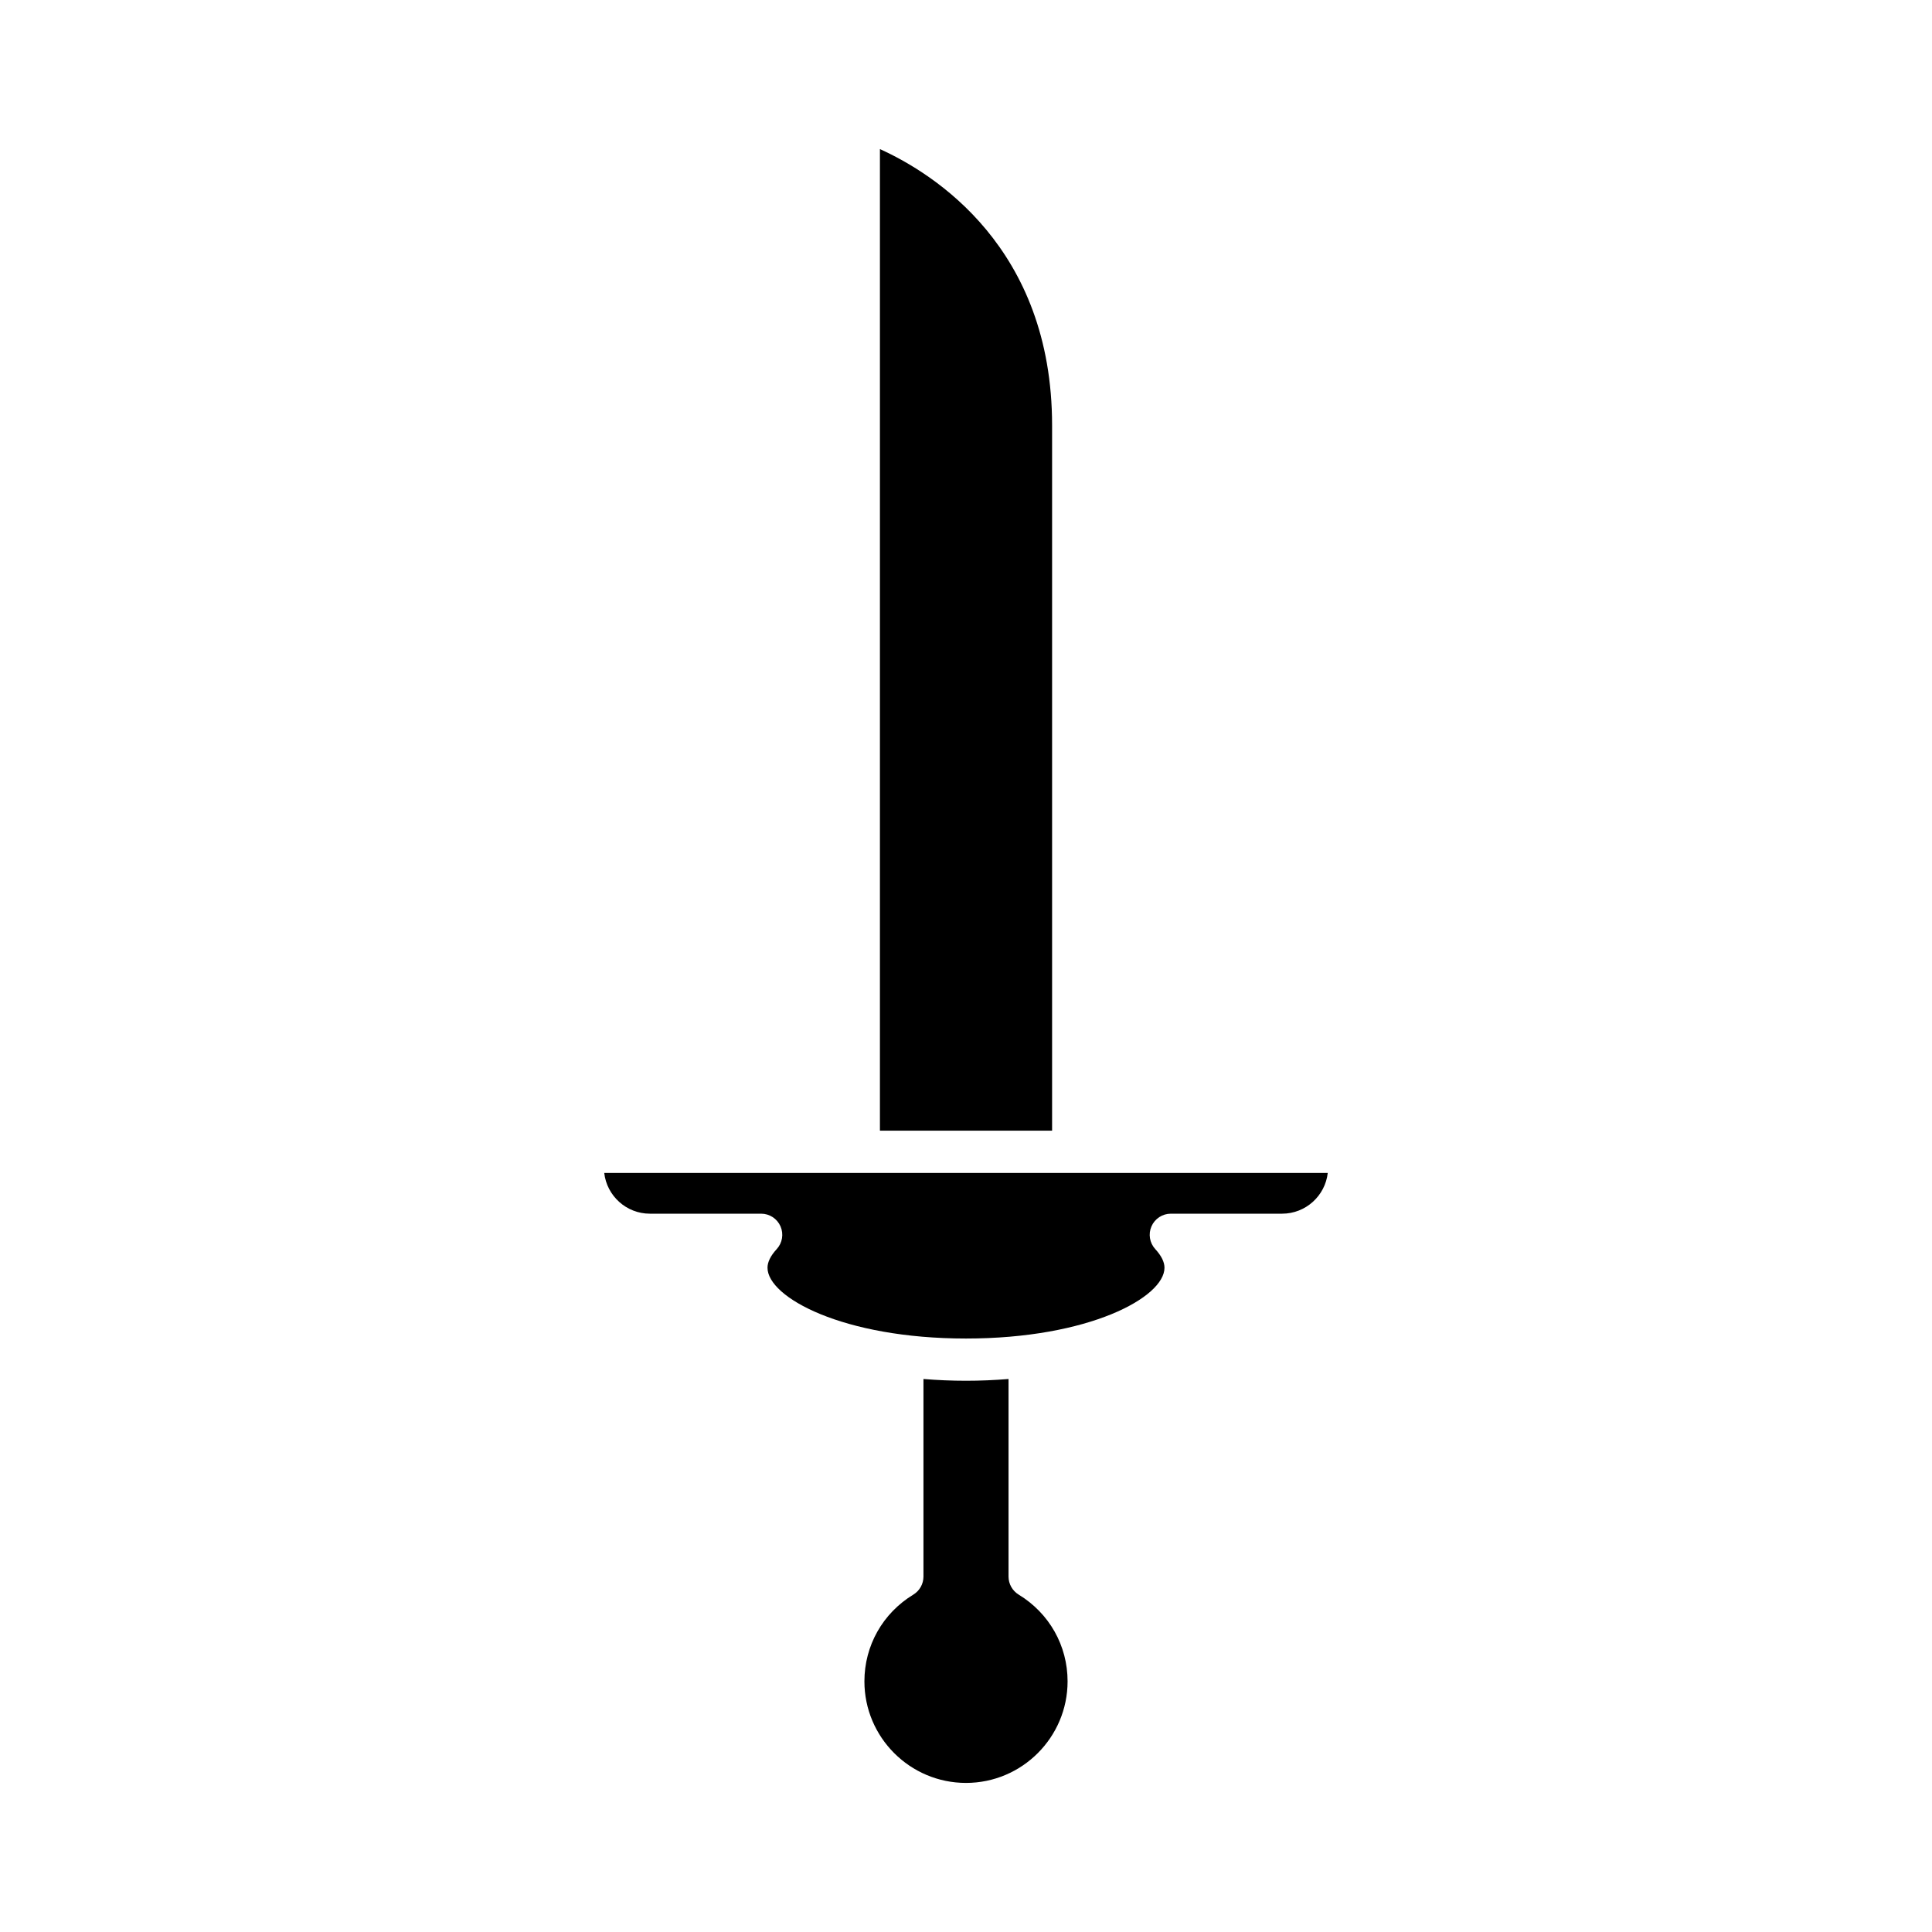
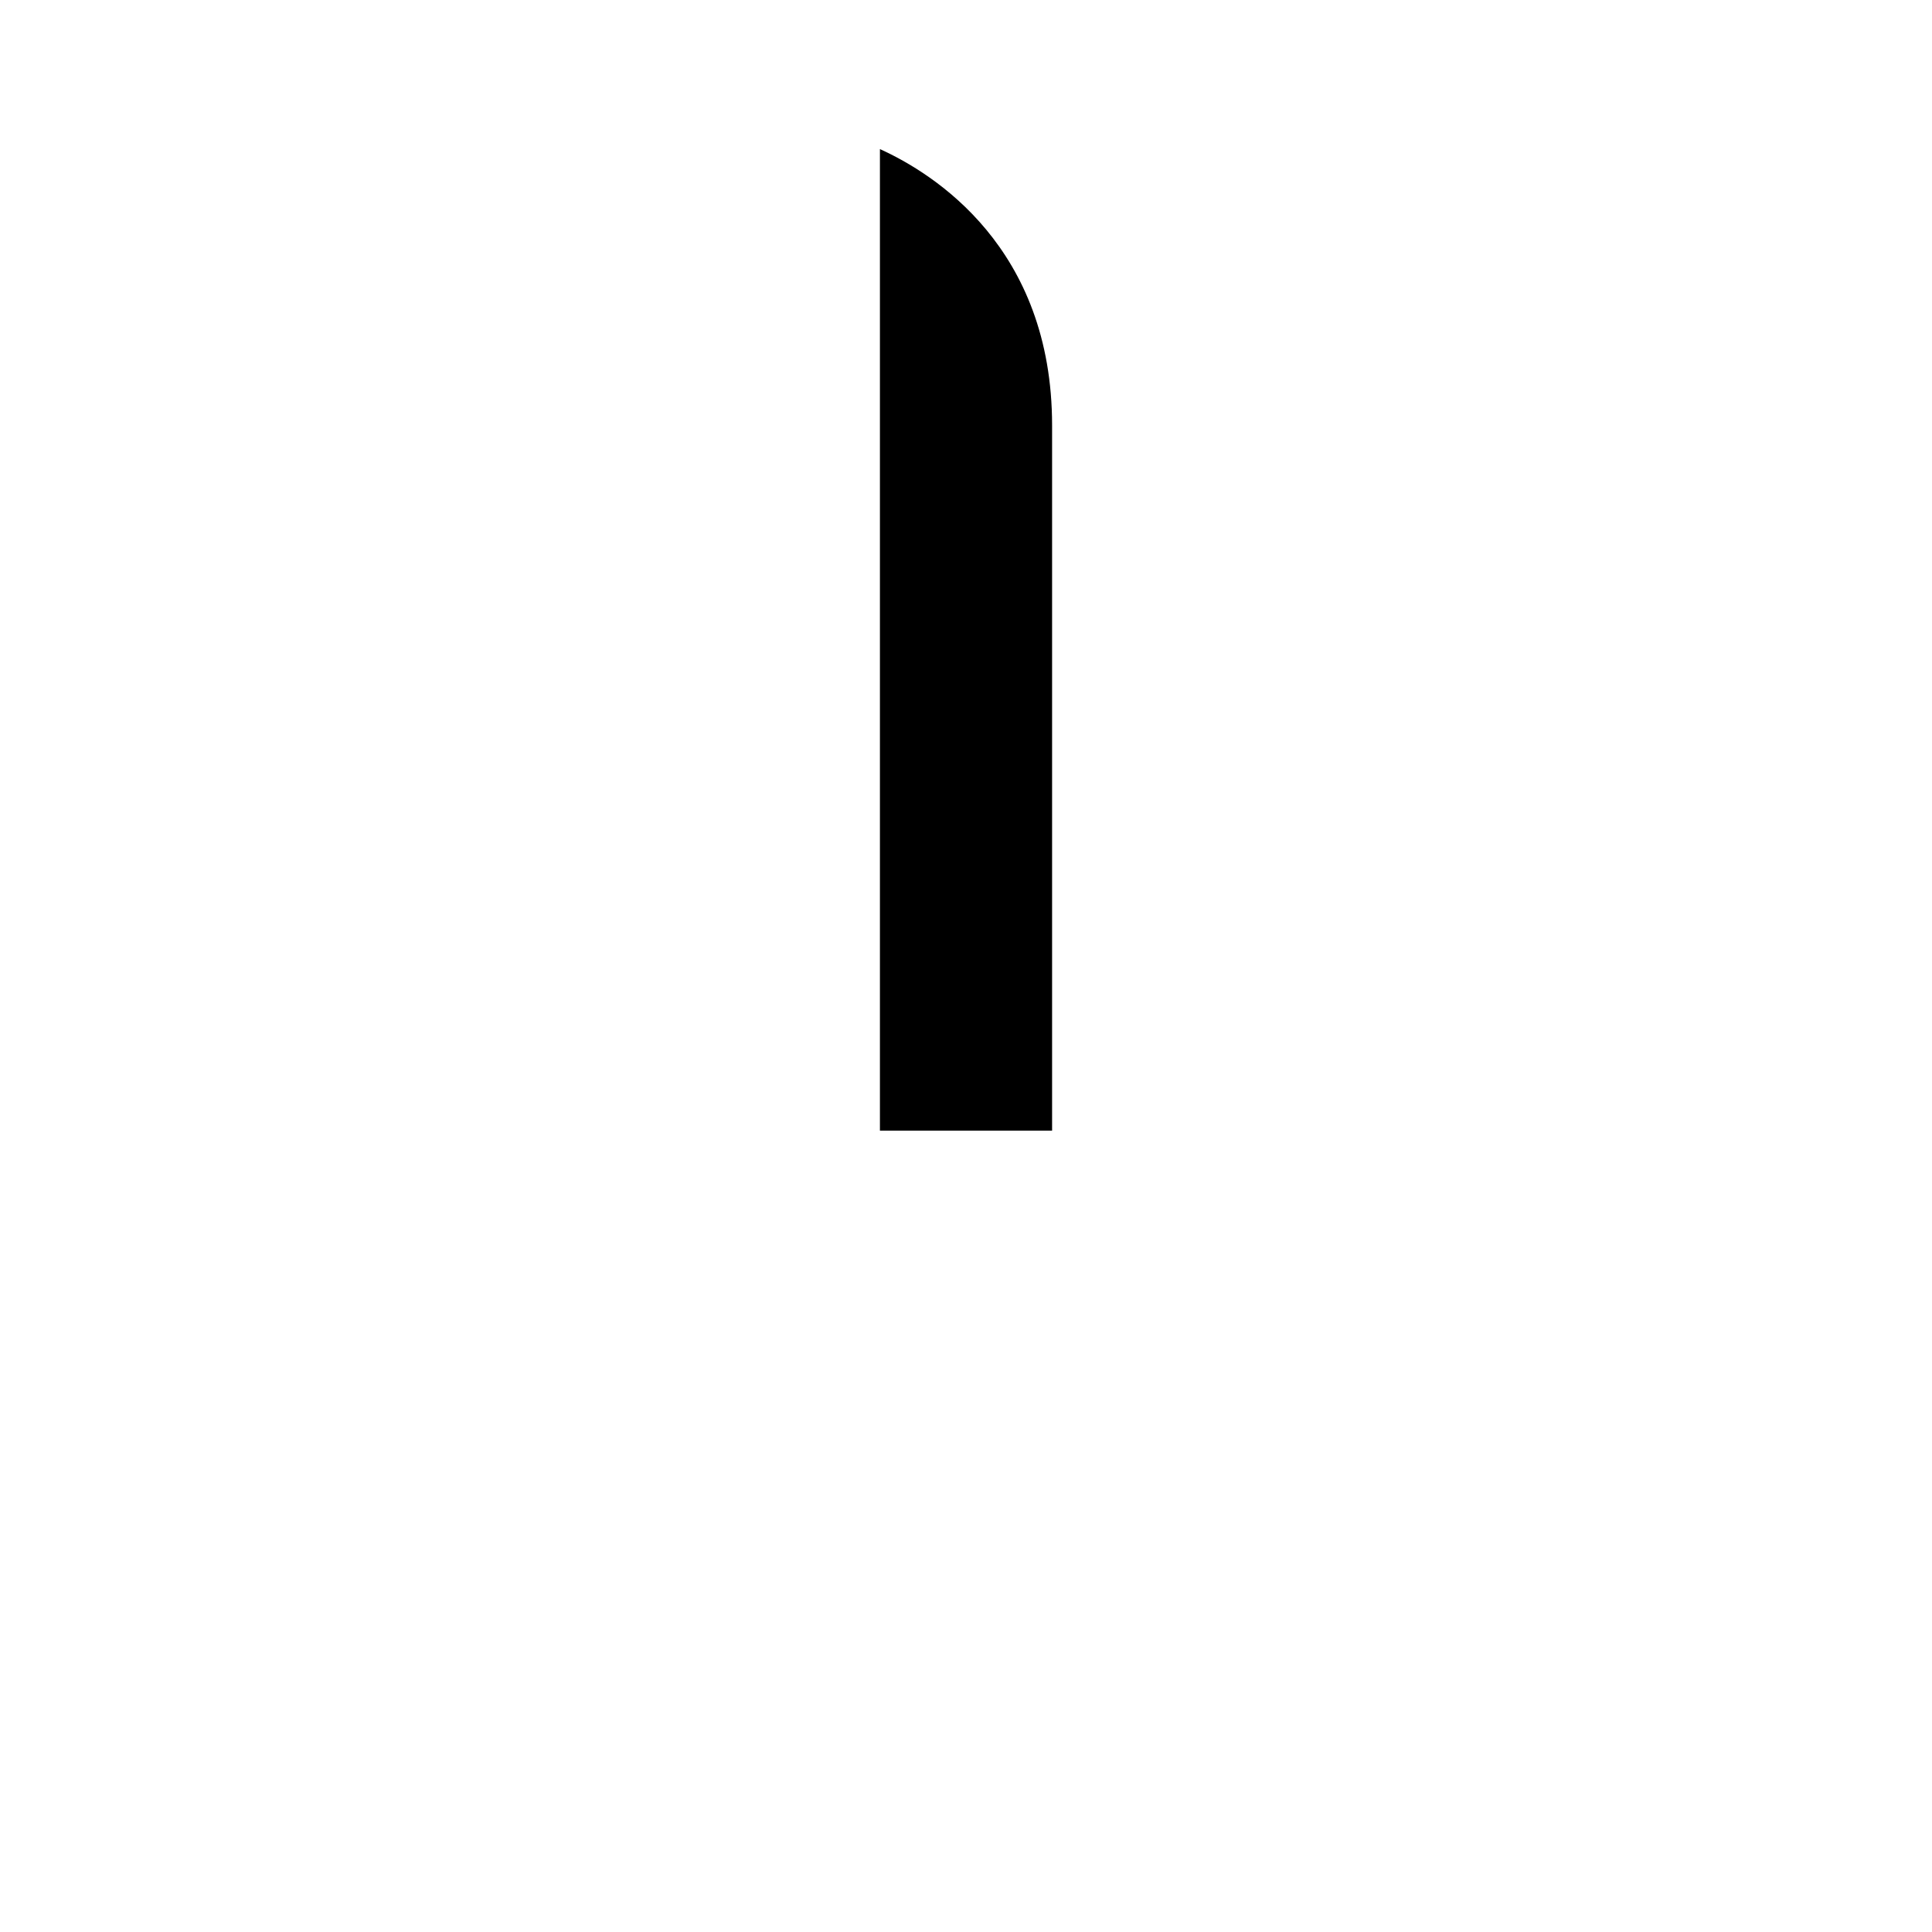
<svg xmlns="http://www.w3.org/2000/svg" fill="#000000" width="800px" height="800px" version="1.1" viewBox="144 144 512 512">
  <g>
    <path d="m377.19 443.64h45.625v-186.9c0-47.121-31.254-66.715-45.625-73.23z" />
-     <path d="m413.96 566.59c-1.672-1.016-2.688-2.832-2.688-4.785v-52.355c-3.746 0.305-7.523 0.465-11.273 0.465s-7.531-0.16-11.273-0.465v52.355c0 1.953-1.016 3.766-2.688 4.785-8.117 4.941-12.961 13.535-12.961 22.98 0 14.848 12.078 26.922 26.922 26.922s26.922-12.078 26.922-26.922c0-9.445-4.848-18.039-12.961-22.98z" />
-     <path d="m316.23 465.64h29.484c2.223 0 4.234 1.312 5.125 3.348 0.895 2.035 0.5 4.406-1.004 6.039-1.617 1.762-2.438 3.422-2.438 4.938 0 7.832 20.012 18.758 52.602 18.758 32.594 0 52.602-10.922 52.602-18.758 0-1.516-0.82-3.176-2.438-4.938-1.504-1.633-1.898-4.008-1.004-6.039 0.891-2.035 2.902-3.348 5.125-3.348h29.484c6.25 0 11.418-4.734 12.102-10.801h-191.74c0.684 6.066 5.852 10.801 12.102 10.801z" />
  </g>
</svg>